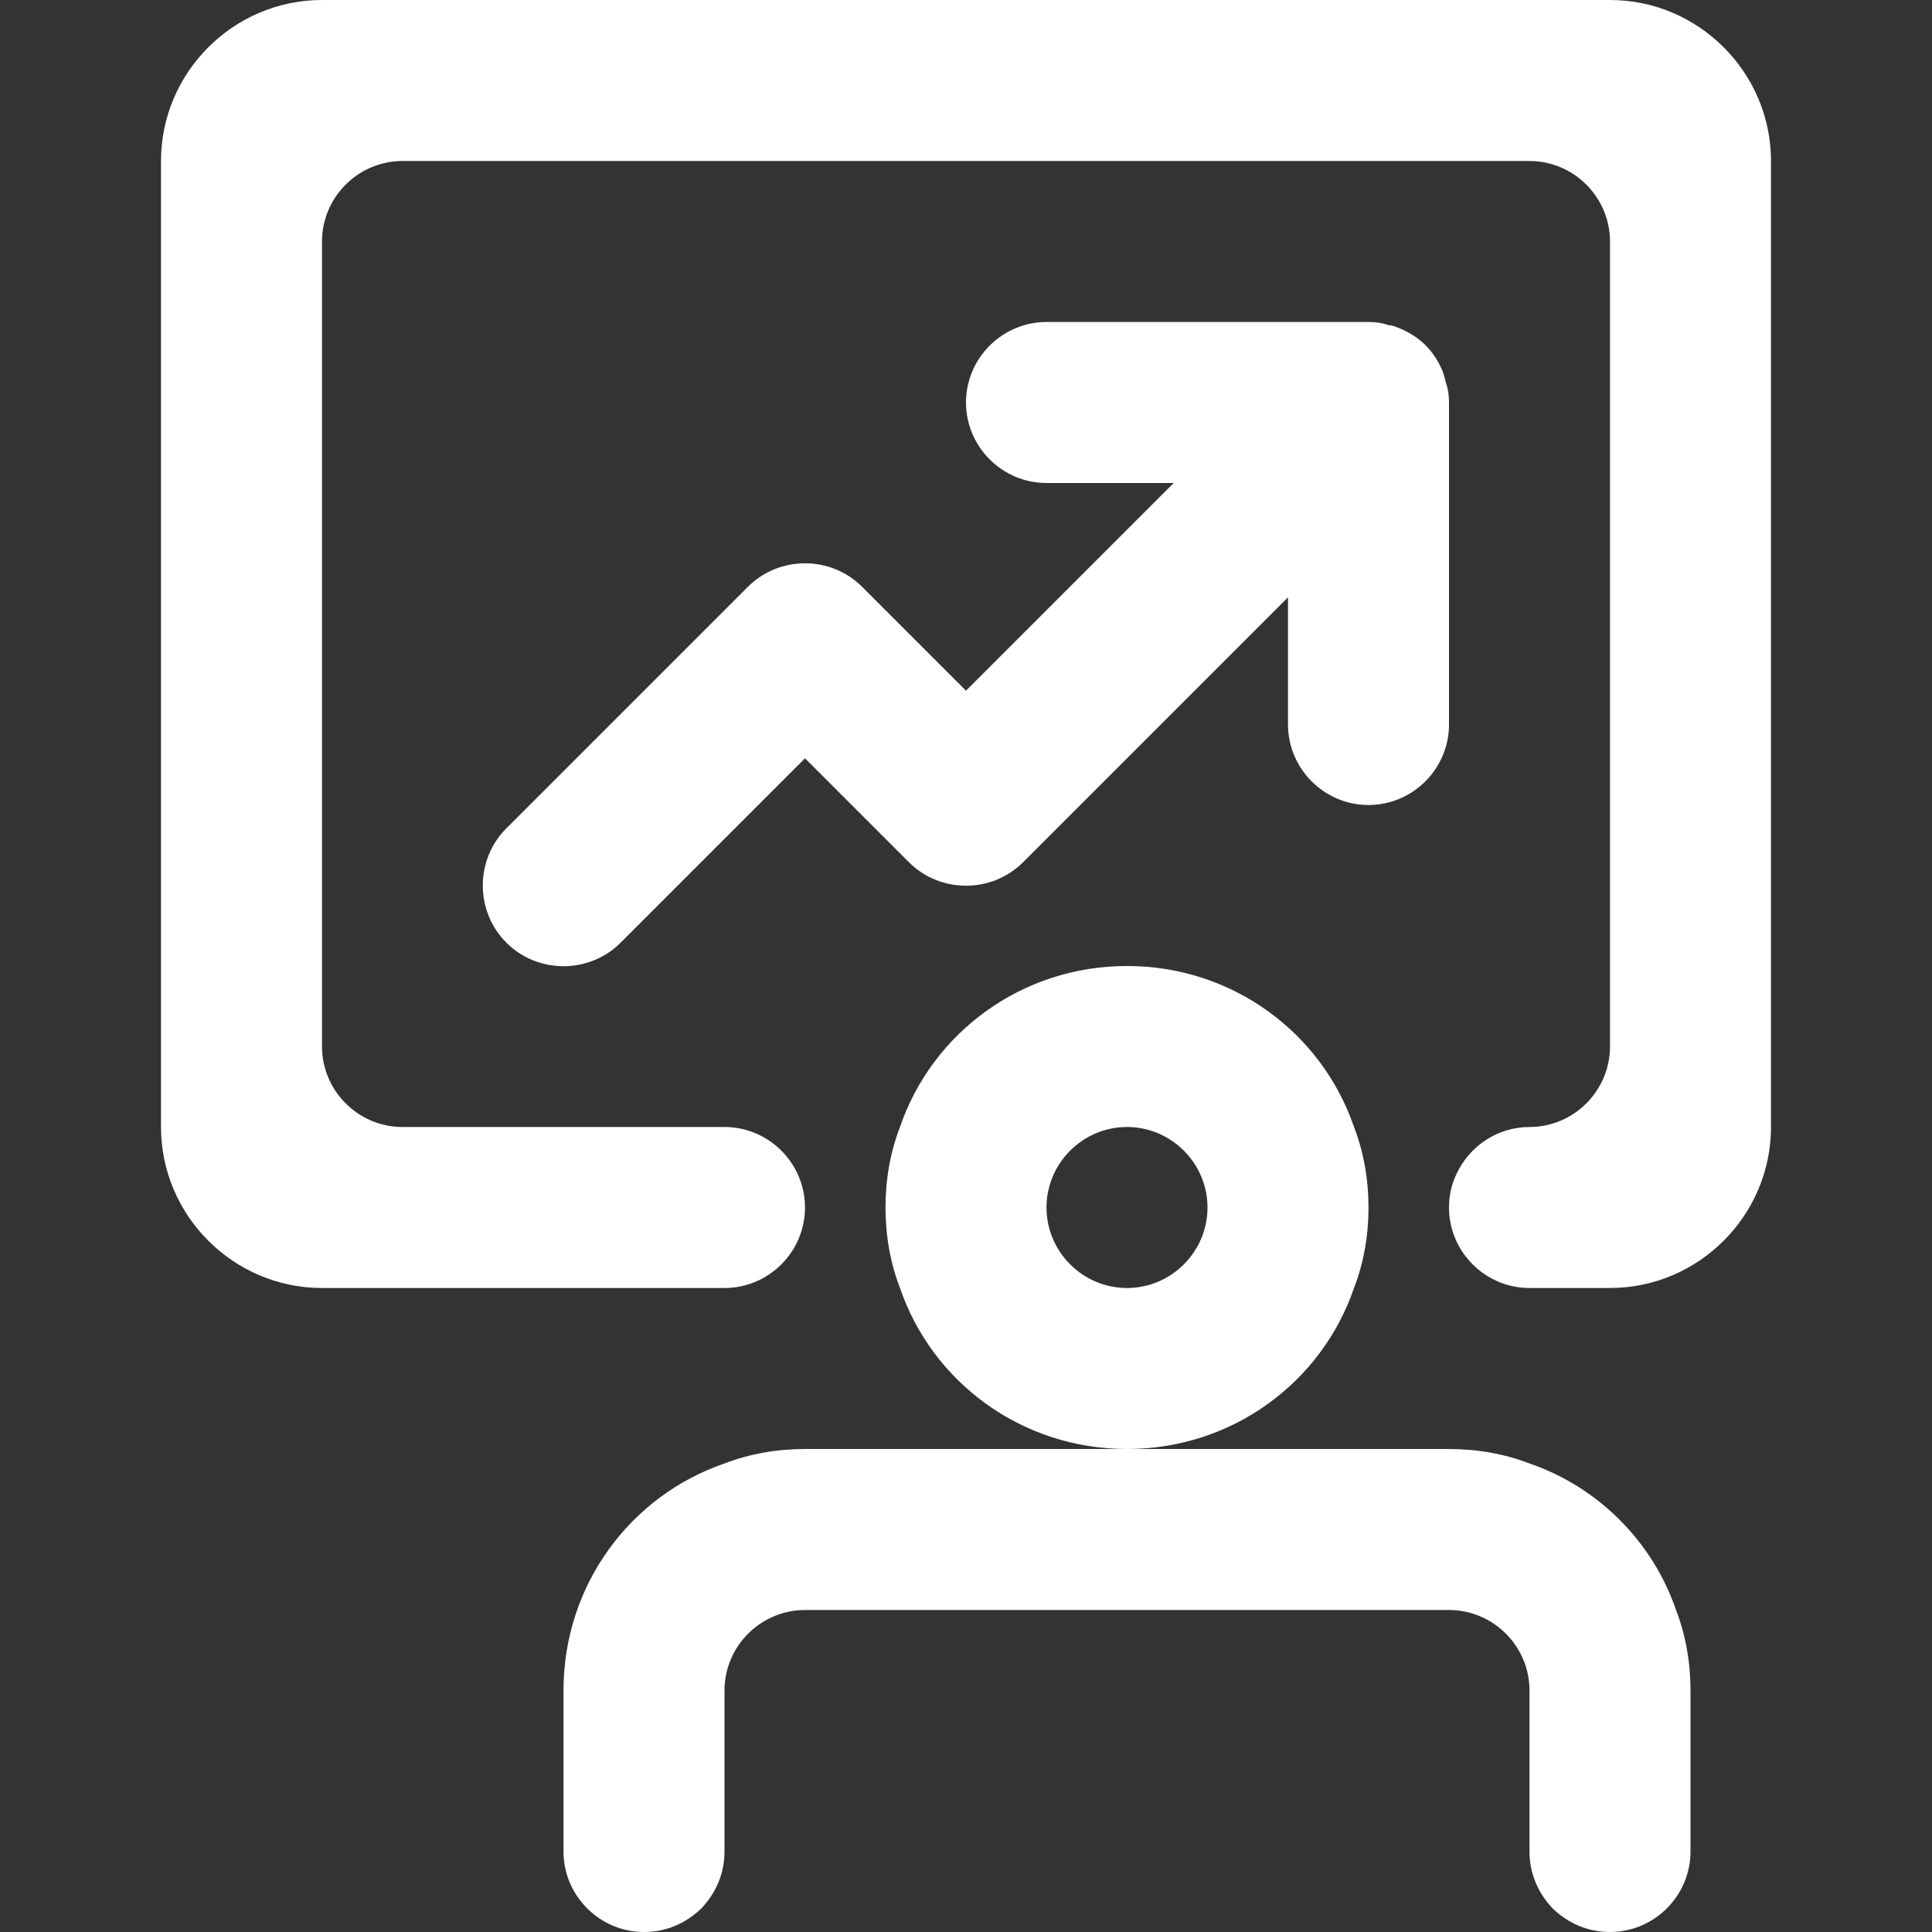
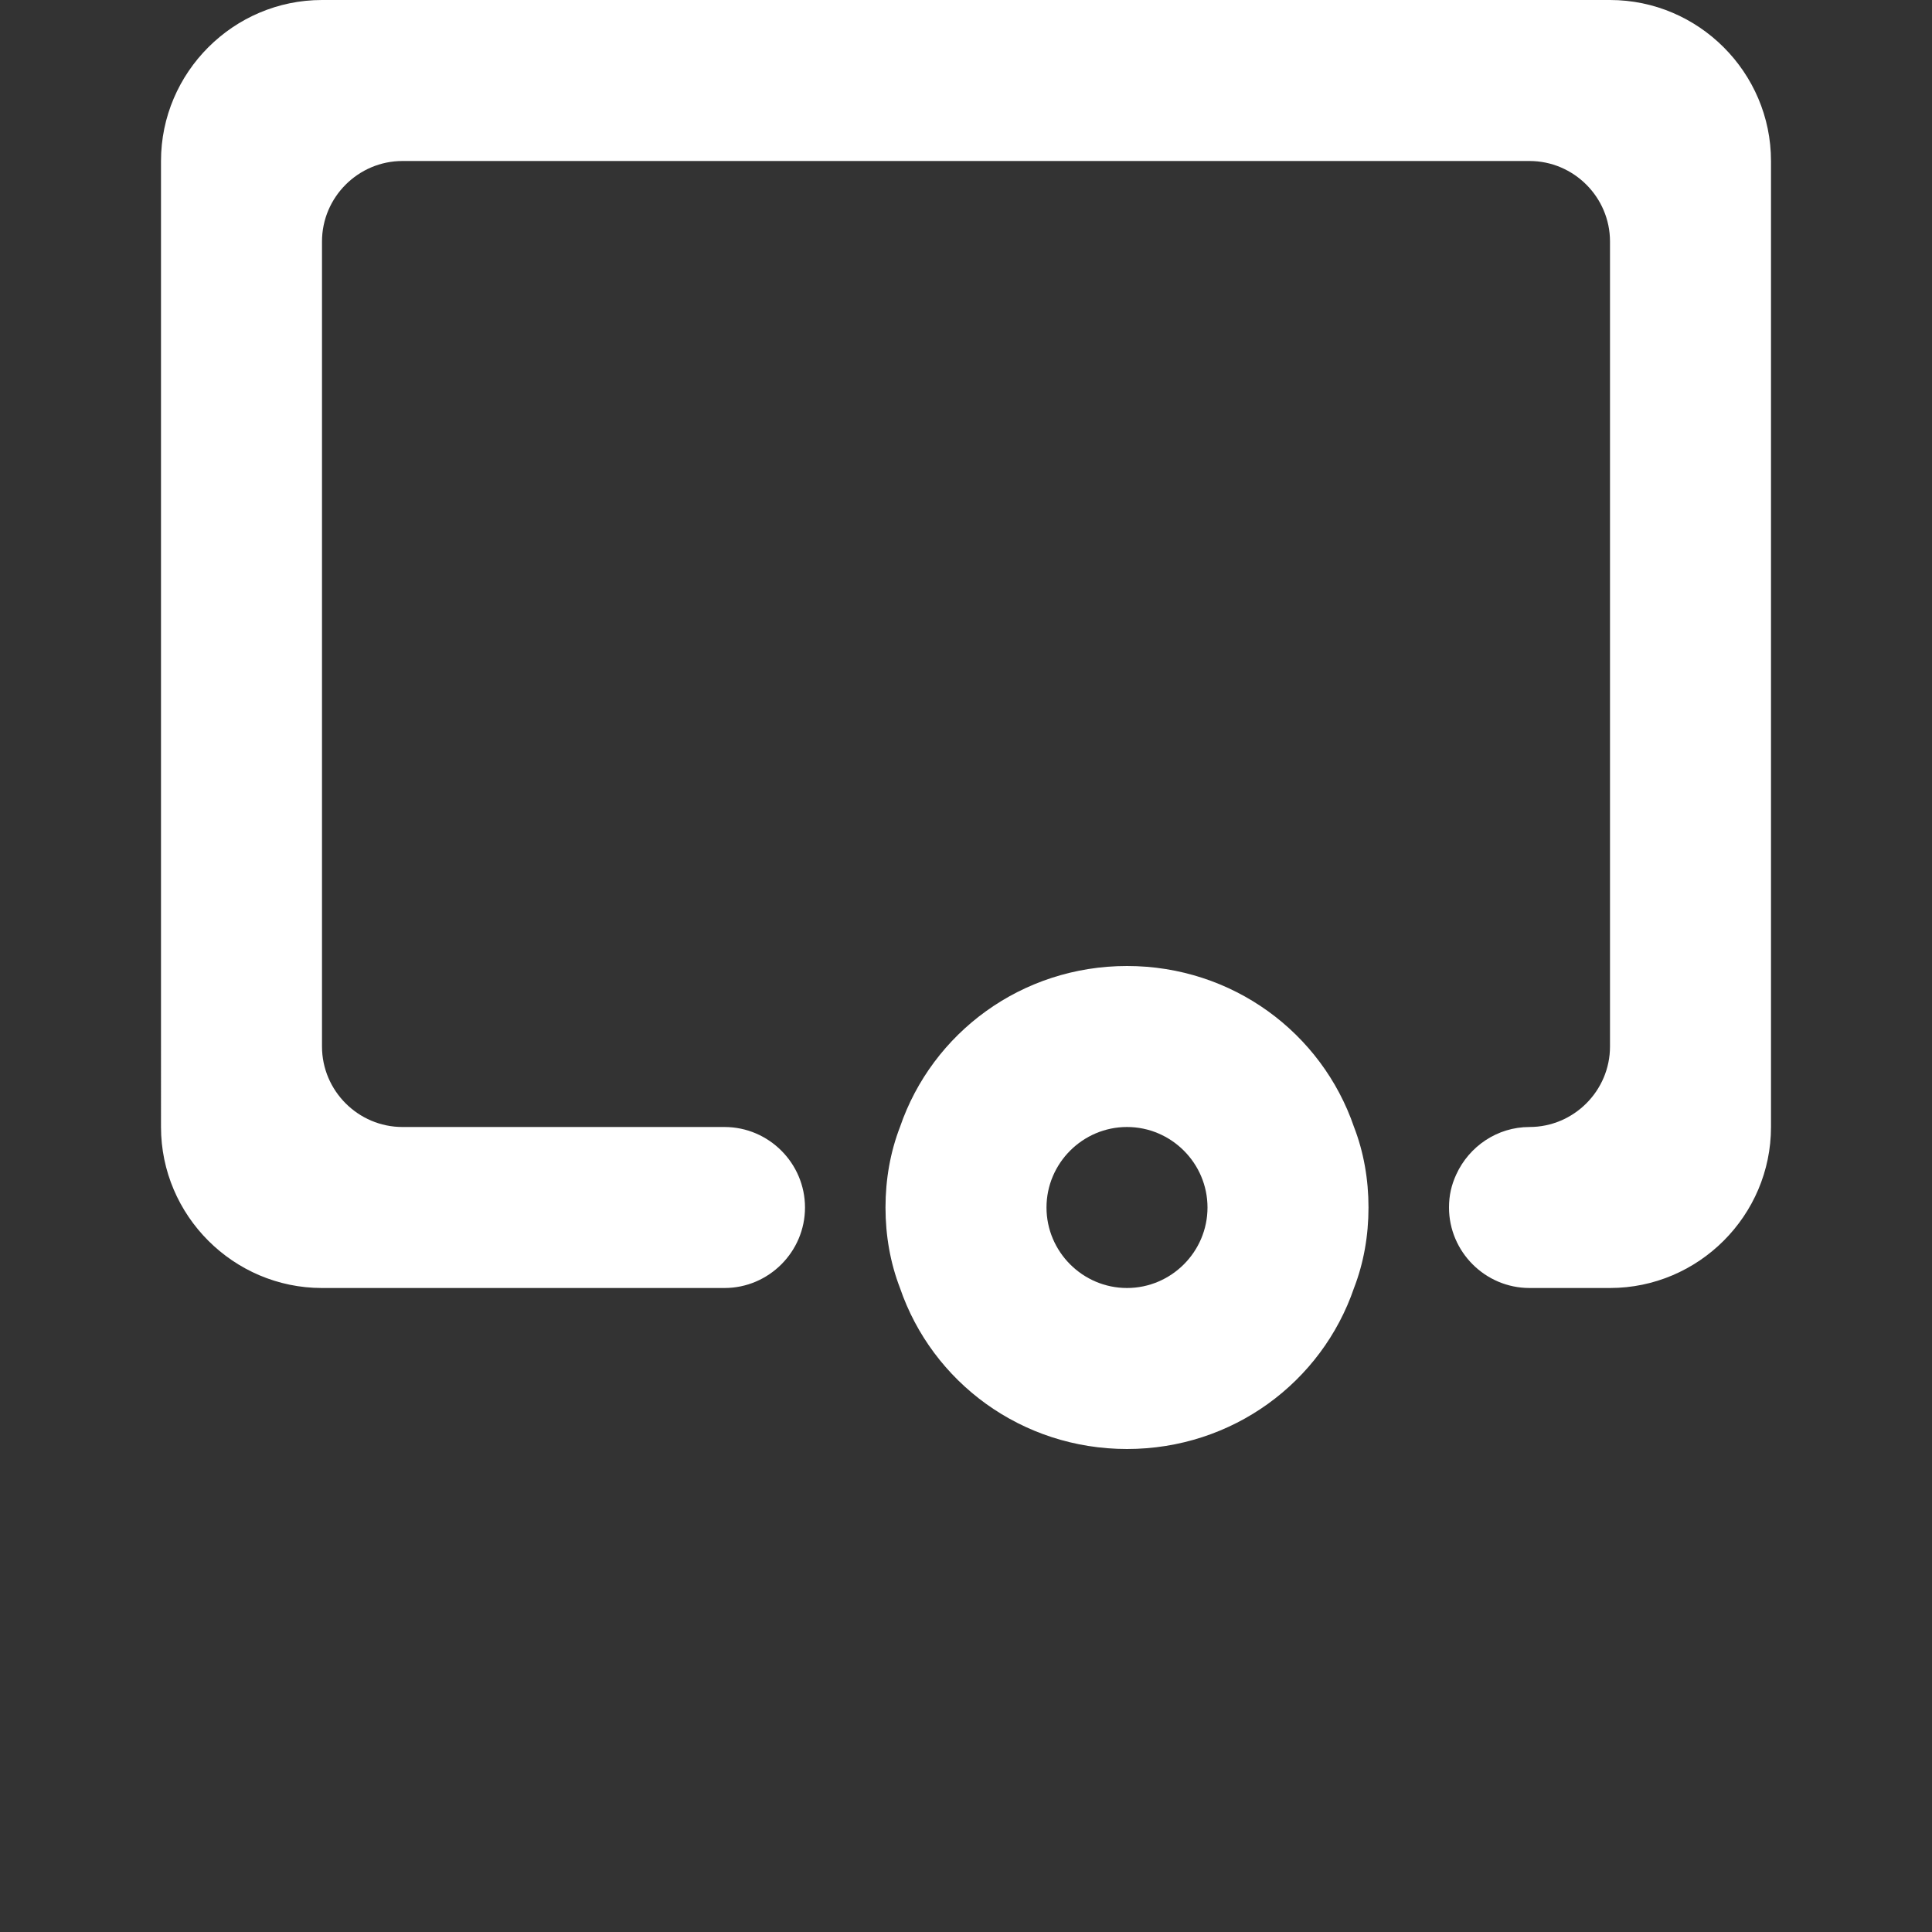
<svg xmlns="http://www.w3.org/2000/svg" id="Layer_1" viewBox="0 0 24 24">
  <rect x="0" y="0" width="24" height="24" fill="#333333" stroke="none" />
  <defs>
    <style>.cls-1{fill:#fff;stroke-width:0px;}</style>
  </defs>
-   <path class="cls-1" d="M17.96,4.75s-.02-.09-.04-.14c-.05-.12-.12-.23-.21-.32-.09-.09-.2-.16-.32-.21-.05-.02-.09-.04-.14-.04-.08-.03-.17-.04-.25-.04h-4c-.55,0-1,.45-1,1s.45,1,1,1h1.58l-2.58,2.58h0s-1.29-1.29-1.29-1.29c-.39-.39-1.03-.39-1.42,0l-3,3c-.39.39-.39,1.03,0,1.42.39.39,1.03.39,1.42,0l2.29-2.29,1.29,1.29c.39.39,1.03.39,1.42,0l3.29-3.29v1.58c0,.55.45,1,1,1s1-.45,1-1v-4c0-.08-.01-.17-.04-.25Z" />
  <path class="cls-1" d="M16.82,14c-.4-1.17-1.51-2-2.82-2s-2.42.83-2.82,2c-.12.31-.18.65-.18,1s.06.69.18,1c.4,1.17,1.51,2,2.82,2s2.42-.83,2.82-2c.12-.31.18-.65.18-1s-.06-.69-.18-1ZM14,16c-.55,0-1-.45-1-1s.45-1,1-1,1,.45,1,1-.45,1-1,1Z" />
  <path class="cls-1" d="M22,2v12c0,1.1-.9,2-2,2h-1c-.55,0-1-.45-1-1,0-.15.03-.28.09-.41.16-.35.51-.59.91-.59.55,0,1-.45,1-1V3c0-.55-.45-1-1-1H5c-.55,0-1,.45-1,1v10c0,.55.45,1,1,1h4c.55,0,1,.45,1,1s-.45,1-1,1h-5c-1.1,0-2-.9-2-2V2c0-1.1.9-2,2-2h16c1.1,0,2,.9,2,2Z" />
-   <path class="cls-1" d="M21,21v2c0,.55-.45,1-1,1-.28,0-.52-.11-.71-.29-.18-.19-.29-.43-.29-.71v-2c0-.55-.45-1-1-1h-8c-.55,0-1,.45-1,1v2c0,.28-.11.52-.29.71-.19.18-.43.29-.71.29-.55,0-1-.45-1-1v-2c0-1.31.83-2.42,2-2.82.31-.12.65-.18,1-.18h8c.35,0,.69.06,1,.18.85.29,1.53.97,1.82,1.82.12.31.18.65.18,1Z" />
</svg>